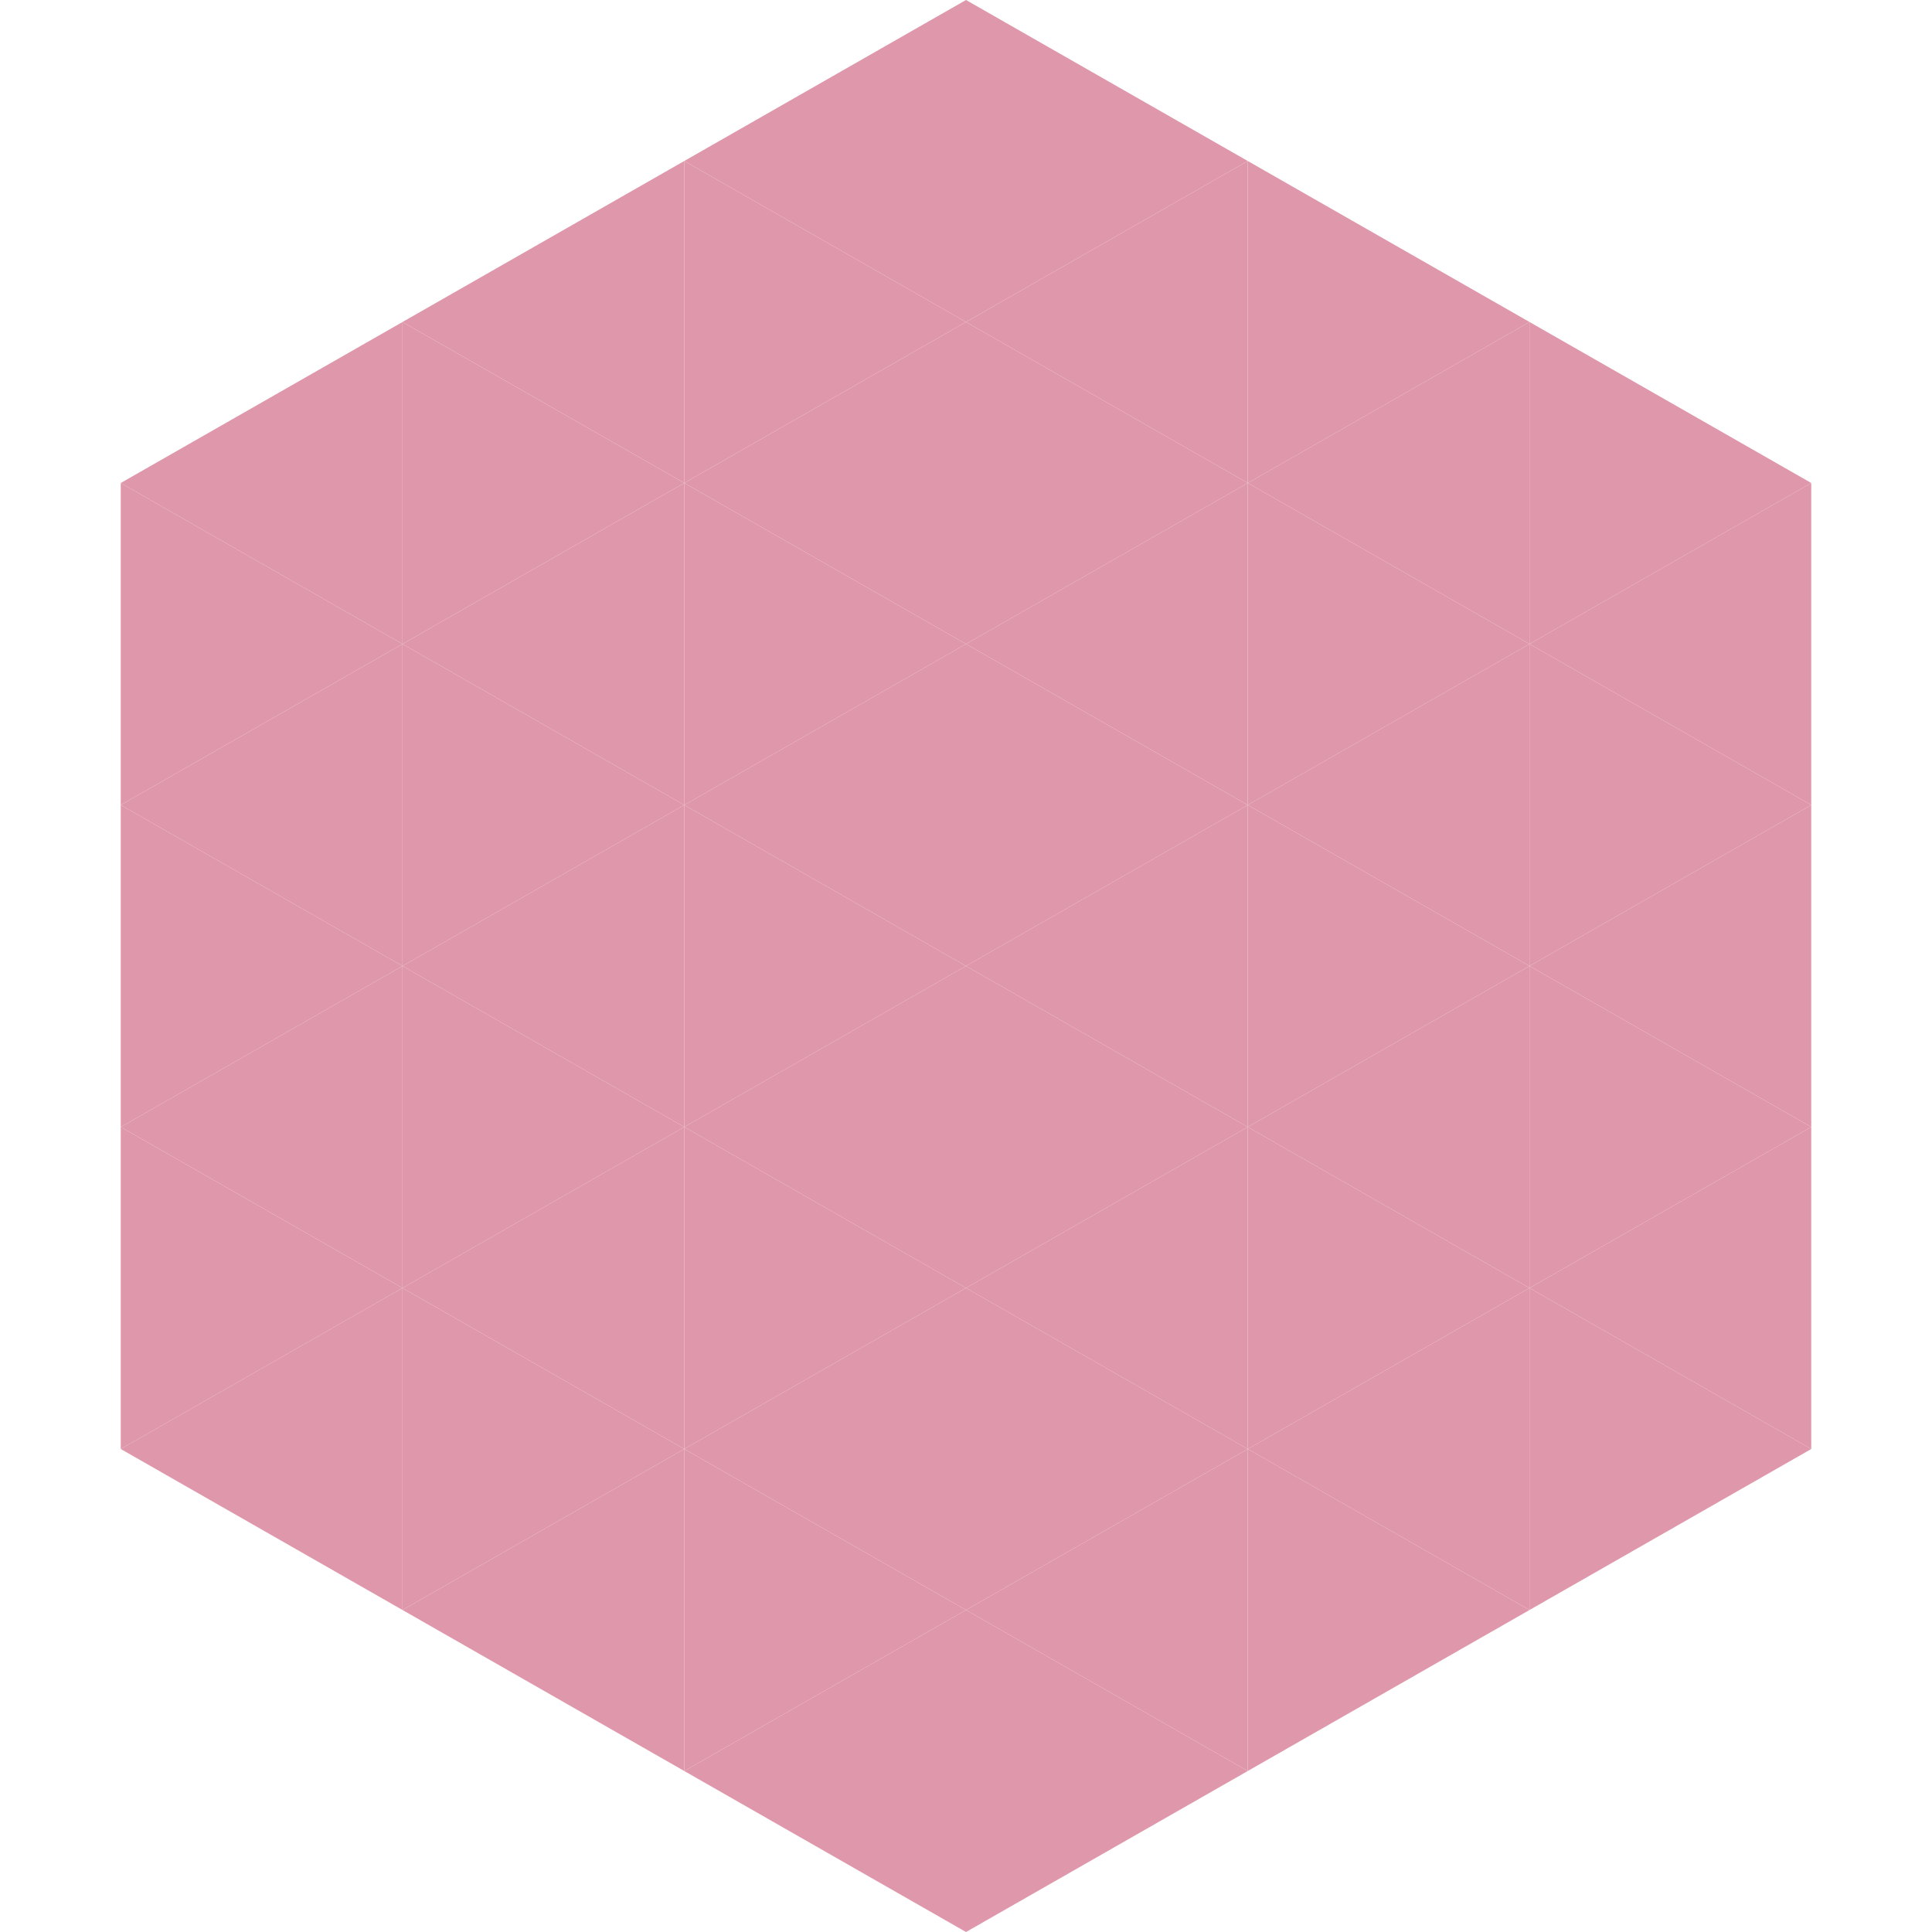
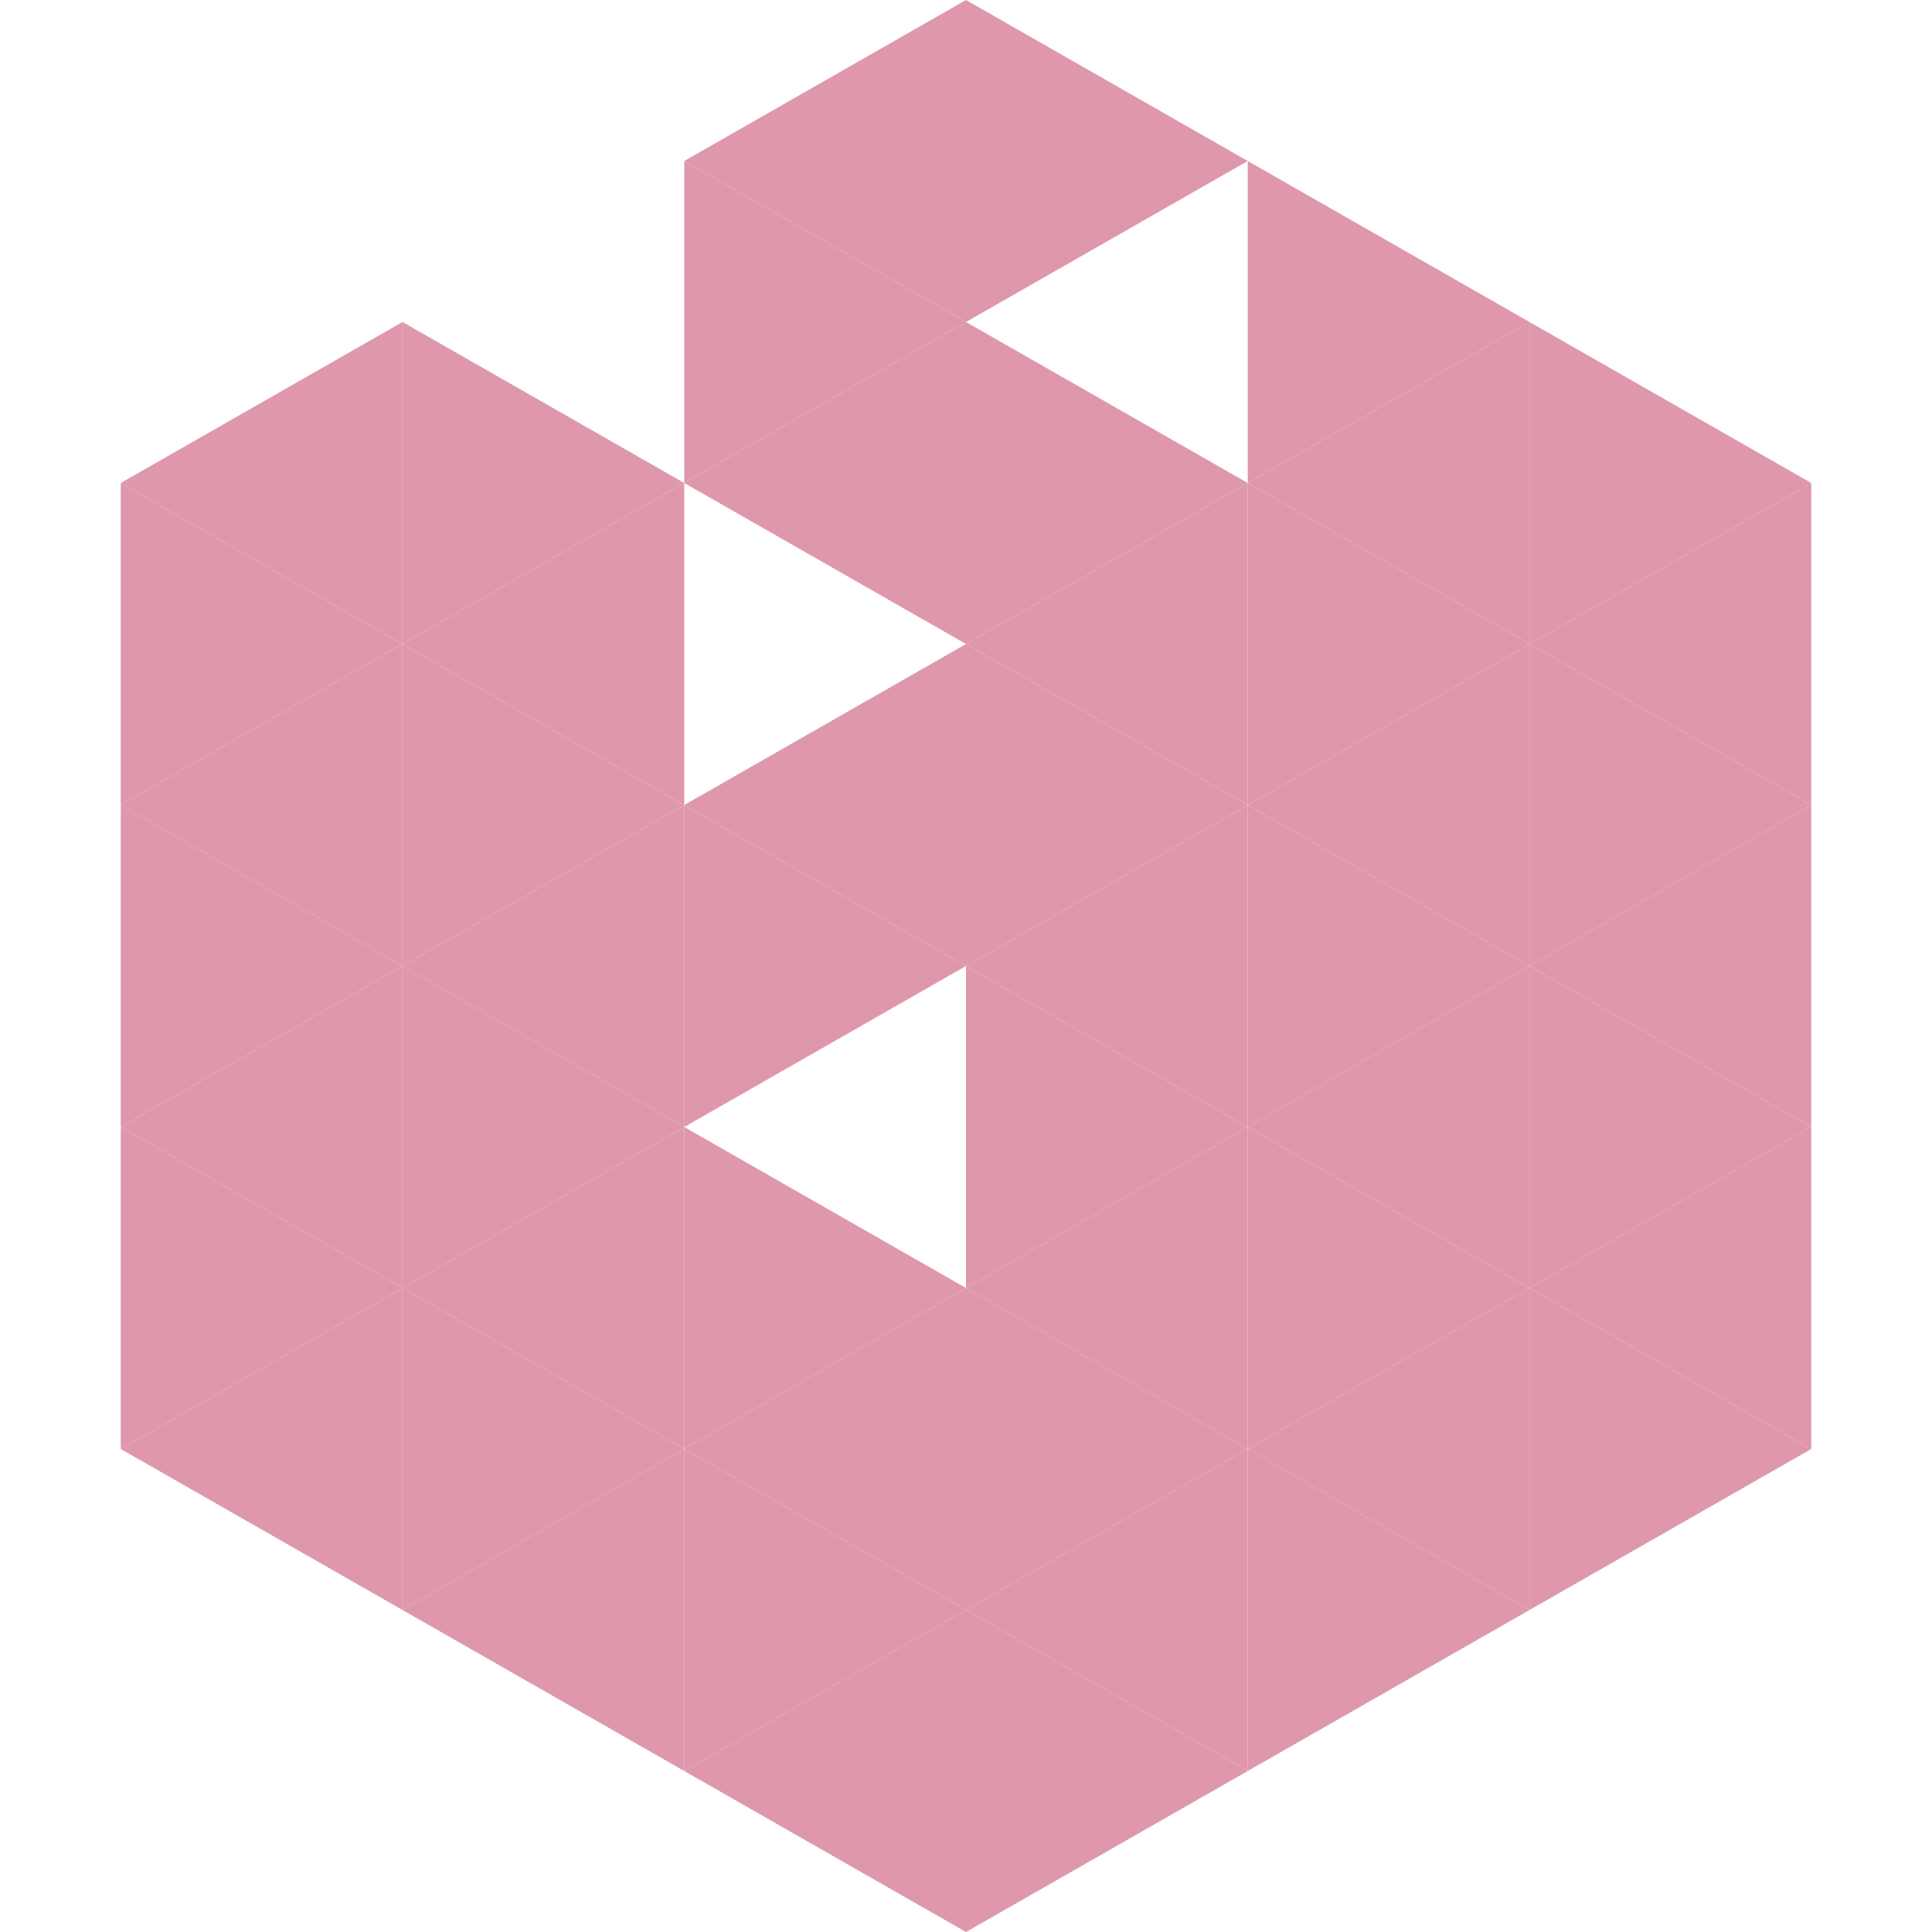
<svg xmlns="http://www.w3.org/2000/svg" width="240" height="240">
  <polygon points="50,40 15,60 50,80" style="fill:rgb(223,151,171)" />
  <polygon points="190,40 225,60 190,80" style="fill:rgb(223,151,171)" />
  <polygon points="15,60 50,80 15,100" style="fill:rgb(223,151,171)" />
  <polygon points="225,60 190,80 225,100" style="fill:rgb(223,151,171)" />
  <polygon points="50,80 15,100 50,120" style="fill:rgb(223,151,171)" />
  <polygon points="190,80 225,100 190,120" style="fill:rgb(223,151,171)" />
  <polygon points="15,100 50,120 15,140" style="fill:rgb(223,151,171)" />
  <polygon points="225,100 190,120 225,140" style="fill:rgb(223,151,171)" />
  <polygon points="50,120 15,140 50,160" style="fill:rgb(223,151,171)" />
  <polygon points="190,120 225,140 190,160" style="fill:rgb(223,151,171)" />
  <polygon points="15,140 50,160 15,180" style="fill:rgb(223,151,171)" />
  <polygon points="225,140 190,160 225,180" style="fill:rgb(223,151,171)" />
  <polygon points="50,160 15,180 50,200" style="fill:rgb(223,151,171)" />
  <polygon points="190,160 225,180 190,200" style="fill:rgb(223,151,171)" />
  <polygon points="15,180 50,200 15,220" style="fill:rgb(255,255,255); fill-opacity:0" />
  <polygon points="225,180 190,200 225,220" style="fill:rgb(255,255,255); fill-opacity:0" />
  <polygon points="50,0 85,20 50,40" style="fill:rgb(255,255,255); fill-opacity:0" />
  <polygon points="190,0 155,20 190,40" style="fill:rgb(255,255,255); fill-opacity:0" />
-   <polygon points="85,20 50,40 85,60" style="fill:rgb(223,151,171)" />
  <polygon points="155,20 190,40 155,60" style="fill:rgb(223,151,171)" />
  <polygon points="50,40 85,60 50,80" style="fill:rgb(223,151,171)" />
  <polygon points="190,40 155,60 190,80" style="fill:rgb(223,151,171)" />
  <polygon points="85,60 50,80 85,100" style="fill:rgb(223,151,171)" />
  <polygon points="155,60 190,80 155,100" style="fill:rgb(223,151,171)" />
  <polygon points="50,80 85,100 50,120" style="fill:rgb(223,151,171)" />
  <polygon points="190,80 155,100 190,120" style="fill:rgb(223,151,171)" />
  <polygon points="85,100 50,120 85,140" style="fill:rgb(223,151,171)" />
  <polygon points="155,100 190,120 155,140" style="fill:rgb(223,151,171)" />
  <polygon points="50,120 85,140 50,160" style="fill:rgb(223,151,171)" />
  <polygon points="190,120 155,140 190,160" style="fill:rgb(223,151,171)" />
  <polygon points="85,140 50,160 85,180" style="fill:rgb(223,151,171)" />
  <polygon points="155,140 190,160 155,180" style="fill:rgb(223,151,171)" />
  <polygon points="50,160 85,180 50,200" style="fill:rgb(223,151,171)" />
  <polygon points="190,160 155,180 190,200" style="fill:rgb(223,151,171)" />
  <polygon points="85,180 50,200 85,220" style="fill:rgb(223,151,171)" />
  <polygon points="155,180 190,200 155,220" style="fill:rgb(223,151,171)" />
  <polygon points="120,0 85,20 120,40" style="fill:rgb(223,151,171)" />
  <polygon points="120,0 155,20 120,40" style="fill:rgb(223,151,171)" />
  <polygon points="85,20 120,40 85,60" style="fill:rgb(223,151,171)" />
-   <polygon points="155,20 120,40 155,60" style="fill:rgb(223,151,171)" />
  <polygon points="120,40 85,60 120,80" style="fill:rgb(223,151,171)" />
  <polygon points="120,40 155,60 120,80" style="fill:rgb(223,151,171)" />
-   <polygon points="85,60 120,80 85,100" style="fill:rgb(223,151,171)" />
  <polygon points="155,60 120,80 155,100" style="fill:rgb(223,151,171)" />
  <polygon points="120,80 85,100 120,120" style="fill:rgb(223,151,171)" />
  <polygon points="120,80 155,100 120,120" style="fill:rgb(223,151,171)" />
  <polygon points="85,100 120,120 85,140" style="fill:rgb(223,151,171)" />
  <polygon points="155,100 120,120 155,140" style="fill:rgb(223,151,171)" />
-   <polygon points="120,120 85,140 120,160" style="fill:rgb(223,151,171)" />
  <polygon points="120,120 155,140 120,160" style="fill:rgb(223,151,171)" />
  <polygon points="85,140 120,160 85,180" style="fill:rgb(223,151,171)" />
  <polygon points="155,140 120,160 155,180" style="fill:rgb(223,151,171)" />
  <polygon points="120,160 85,180 120,200" style="fill:rgb(223,151,171)" />
  <polygon points="120,160 155,180 120,200" style="fill:rgb(223,151,171)" />
  <polygon points="85,180 120,200 85,220" style="fill:rgb(223,151,171)" />
  <polygon points="155,180 120,200 155,220" style="fill:rgb(223,151,171)" />
  <polygon points="120,200 85,220 120,240" style="fill:rgb(223,151,171)" />
  <polygon points="120,200 155,220 120,240" style="fill:rgb(223,151,171)" />
  <polygon points="85,220 120,240 85,260" style="fill:rgb(255,255,255); fill-opacity:0" />
  <polygon points="155,220 120,240 155,260" style="fill:rgb(255,255,255); fill-opacity:0" />
</svg>